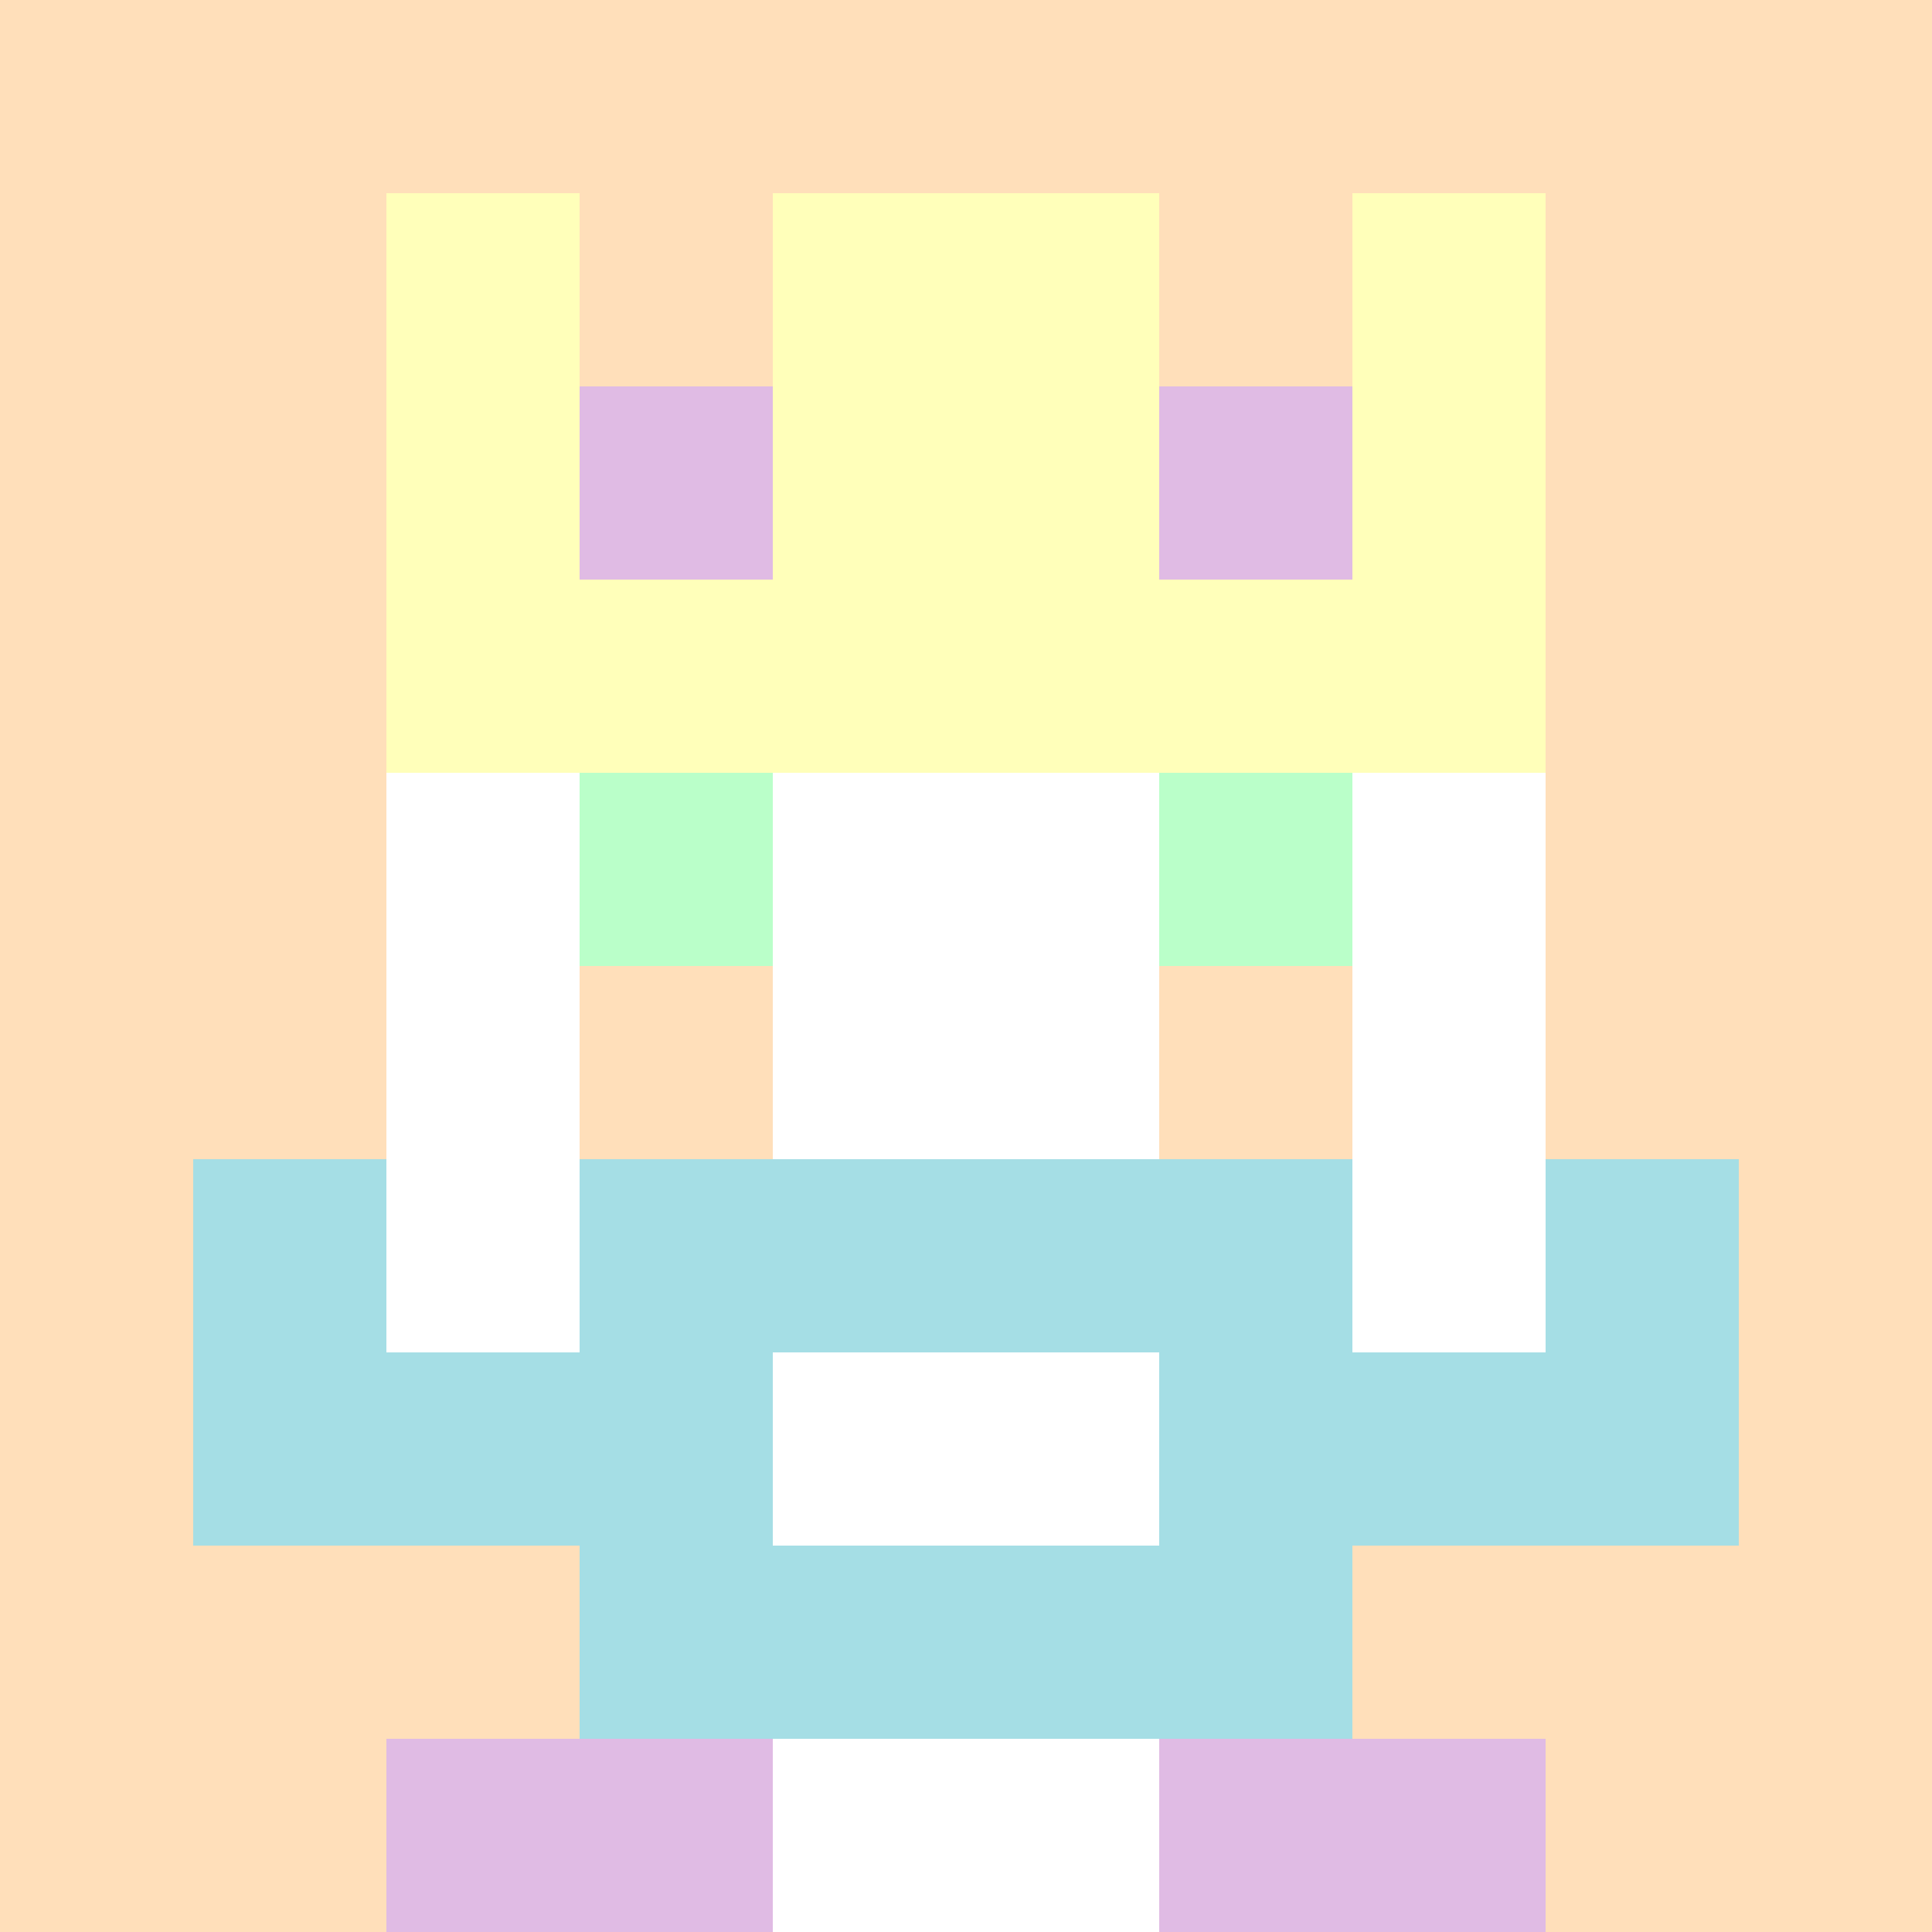
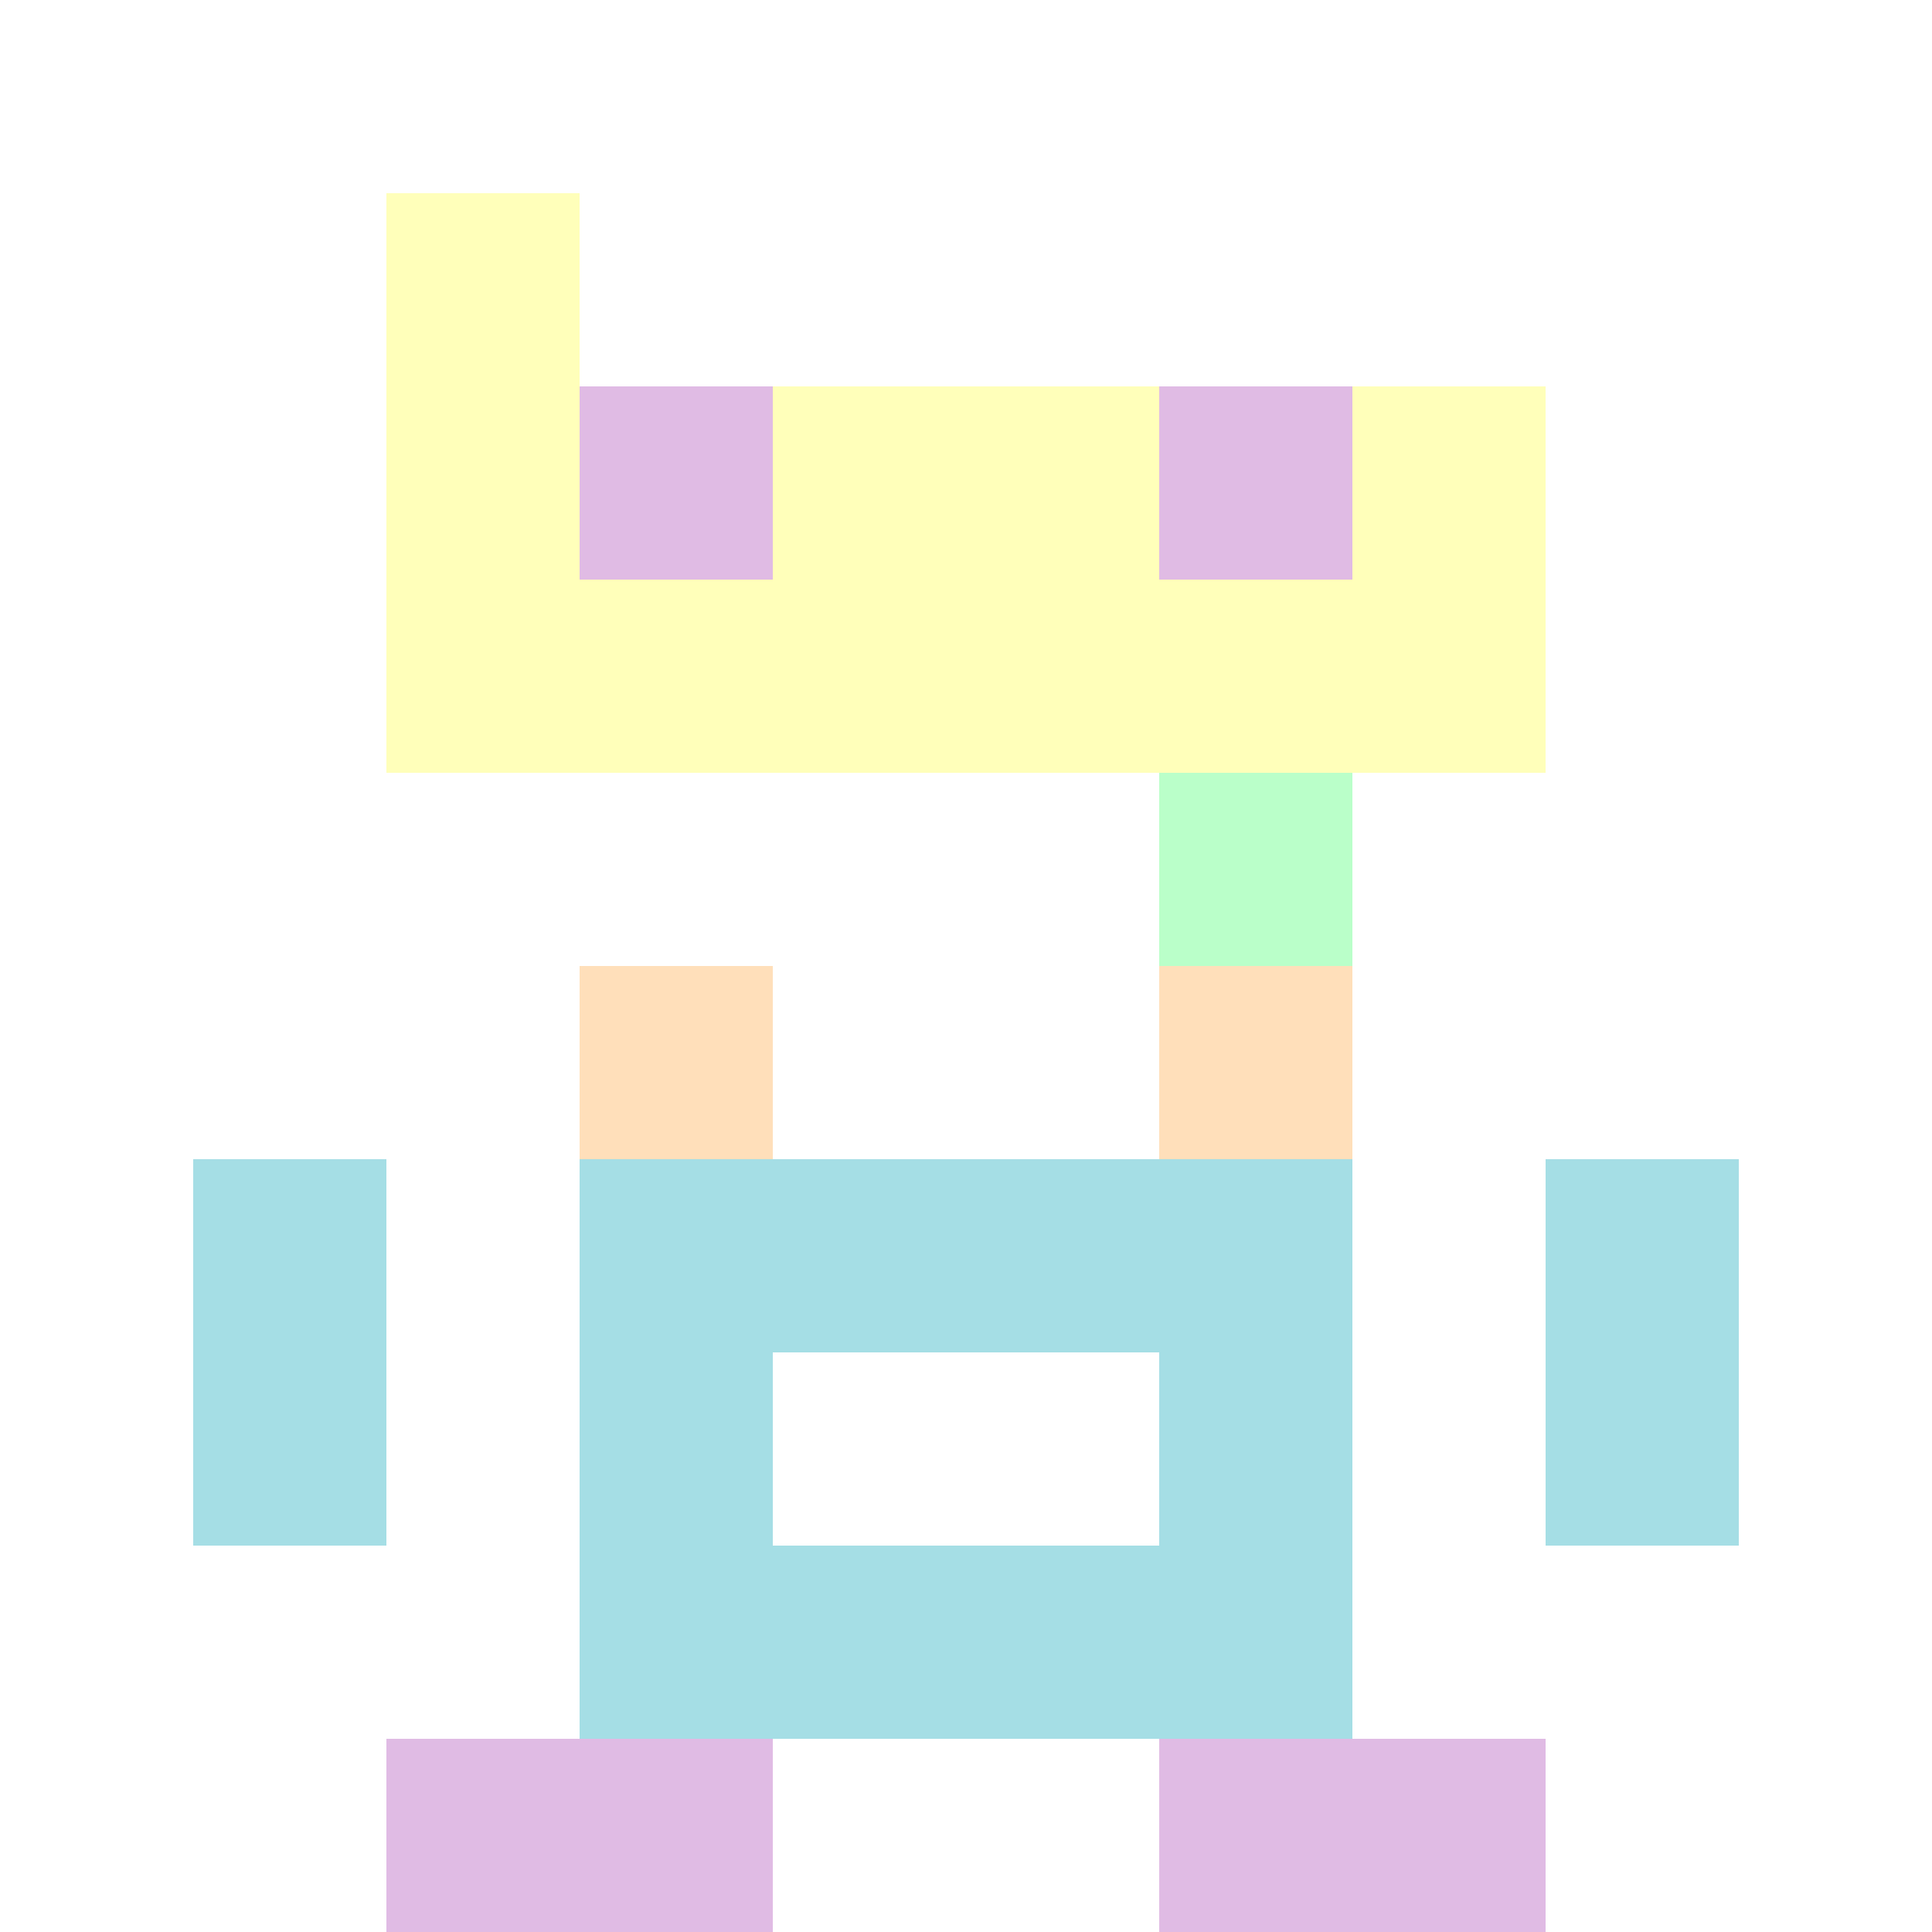
<svg xmlns="http://www.w3.org/2000/svg" version="1.1" width="941" height="941" viewBox="0 0 941 941">
  <title>'goose-pfp-royal' by Dmitri Cherniak</title>
  <desc>The Goose Is Loose</desc>
  <rect width="100%" height="100%" fill="#FFFFFF" />
  <g>
    <g id="0-0">
-       <rect x="0" y="0" height="941" width="941" fill="#FFDFBA" />
      <g>
        <rect id="0-0-3-2-4-7" x="282.3" y="188.2" width="376.4" height="658.7" fill="#FFFFFF" />
        <rect id="0-0-2-3-6-5" x="188.2" y="282.3" width="564.6" height="470.5" fill="#FFFFFF" />
        <rect id="0-0-4-8-2-2" x="376.4" y="752.8" width="188.2" height="188.2" fill="#FFFFFF" />
-         <rect id="0-0-1-7-8-1" x="94.1" y="658.7" width="752.8" height="94.1" fill="#A5DEE5" />
        <rect id="0-0-3-6-4-3" x="282.3" y="564.6" width="376.4" height="282.3" fill="#A5DEE5" />
        <rect id="0-0-4-7-2-1" x="376.4" y="658.7" width="188.2" height="94.1" fill="#FFFFFF" />
        <rect id="0-0-1-6-1-2" x="94.1" y="564.6" width="94.1" height="188.2" fill="#A5DEE5" />
        <rect id="0-0-8-6-1-2" x="752.8" y="564.6" width="94.1" height="188.2" fill="#A5DEE5" />
-         <rect id="0-0-3-4-1-1" x="282.3" y="376.4" width="94.1" height="94.1" fill="#BAFFC9" />
        <rect id="0-0-6-4-1-1" x="564.6" y="376.4" width="94.1" height="94.1" fill="#BAFFC9" />
        <rect id="0-0-3-5-1-1" x="282.3" y="470.5" width="94.1" height="94.1" fill="#FFDFBA" />
        <rect id="0-0-6-5-1-1" x="564.6" y="470.5" width="94.1" height="94.1" fill="#FFDFBA" />
        <rect id="0-0-2-1-1-2" x="188.2" y="94.1" width="94.1" height="188.2" fill="#FFFFBA" />
-         <rect id="0-0-4-1-2-2" x="376.4" y="94.1" width="188.2" height="188.2" fill="#FFFFBA" />
-         <rect id="0-0-7-1-1-2" x="658.7" y="94.1" width="94.1" height="188.2" fill="#FFFFBA" />
        <rect id="0-0-2-2-6-2" x="188.2" y="188.2" width="564.6" height="188.2" fill="#FFFFBA" />
        <rect id="0-0-3-2-1-1" x="282.3" y="188.2" width="94.1" height="94.1" fill="#E0BBE4" />
        <rect id="0-0-6-2-1-1" x="564.6" y="188.2" width="94.1" height="94.1" fill="#E0BBE4" />
        <rect id="0-0-2-9-2-1" x="188.2" y="846.9" width="188.2" height="94.1" fill="#E0BBE4" />
        <rect id="0-0-6-9-2-1" x="564.6" y="846.9" width="188.2" height="94.1" fill="#E0BBE4" />
      </g>
    </g>
  </g>
</svg>